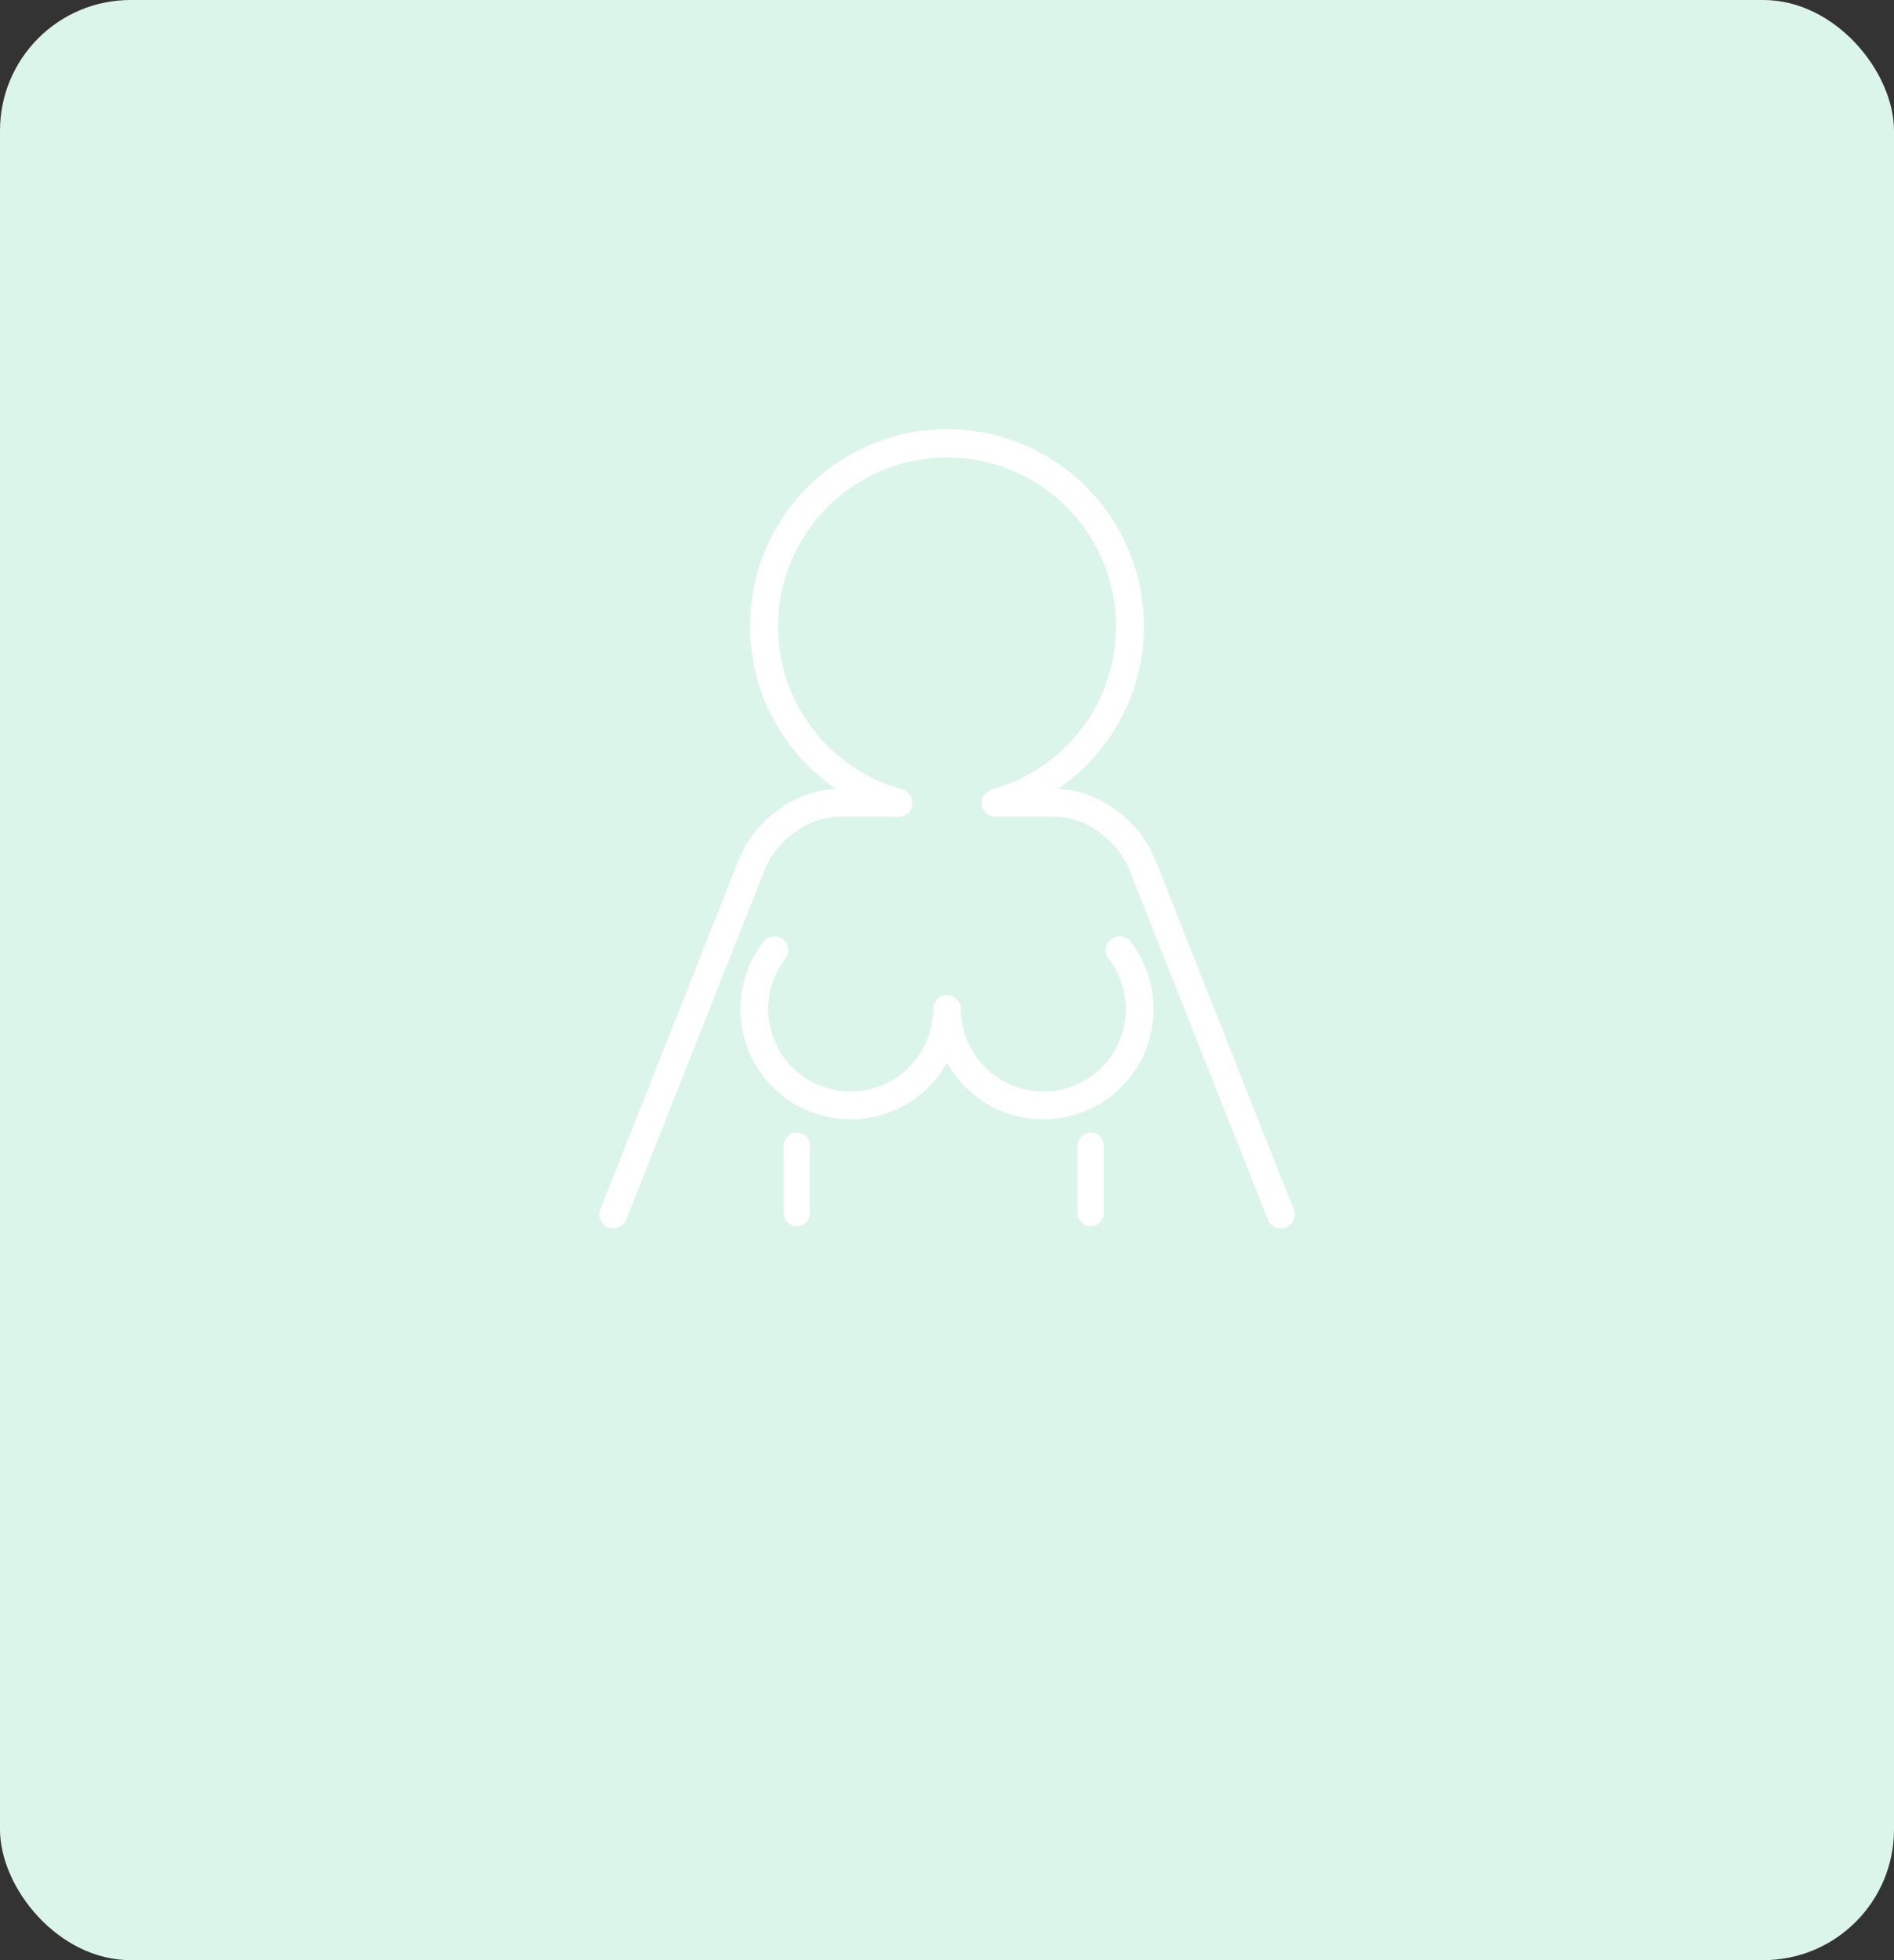
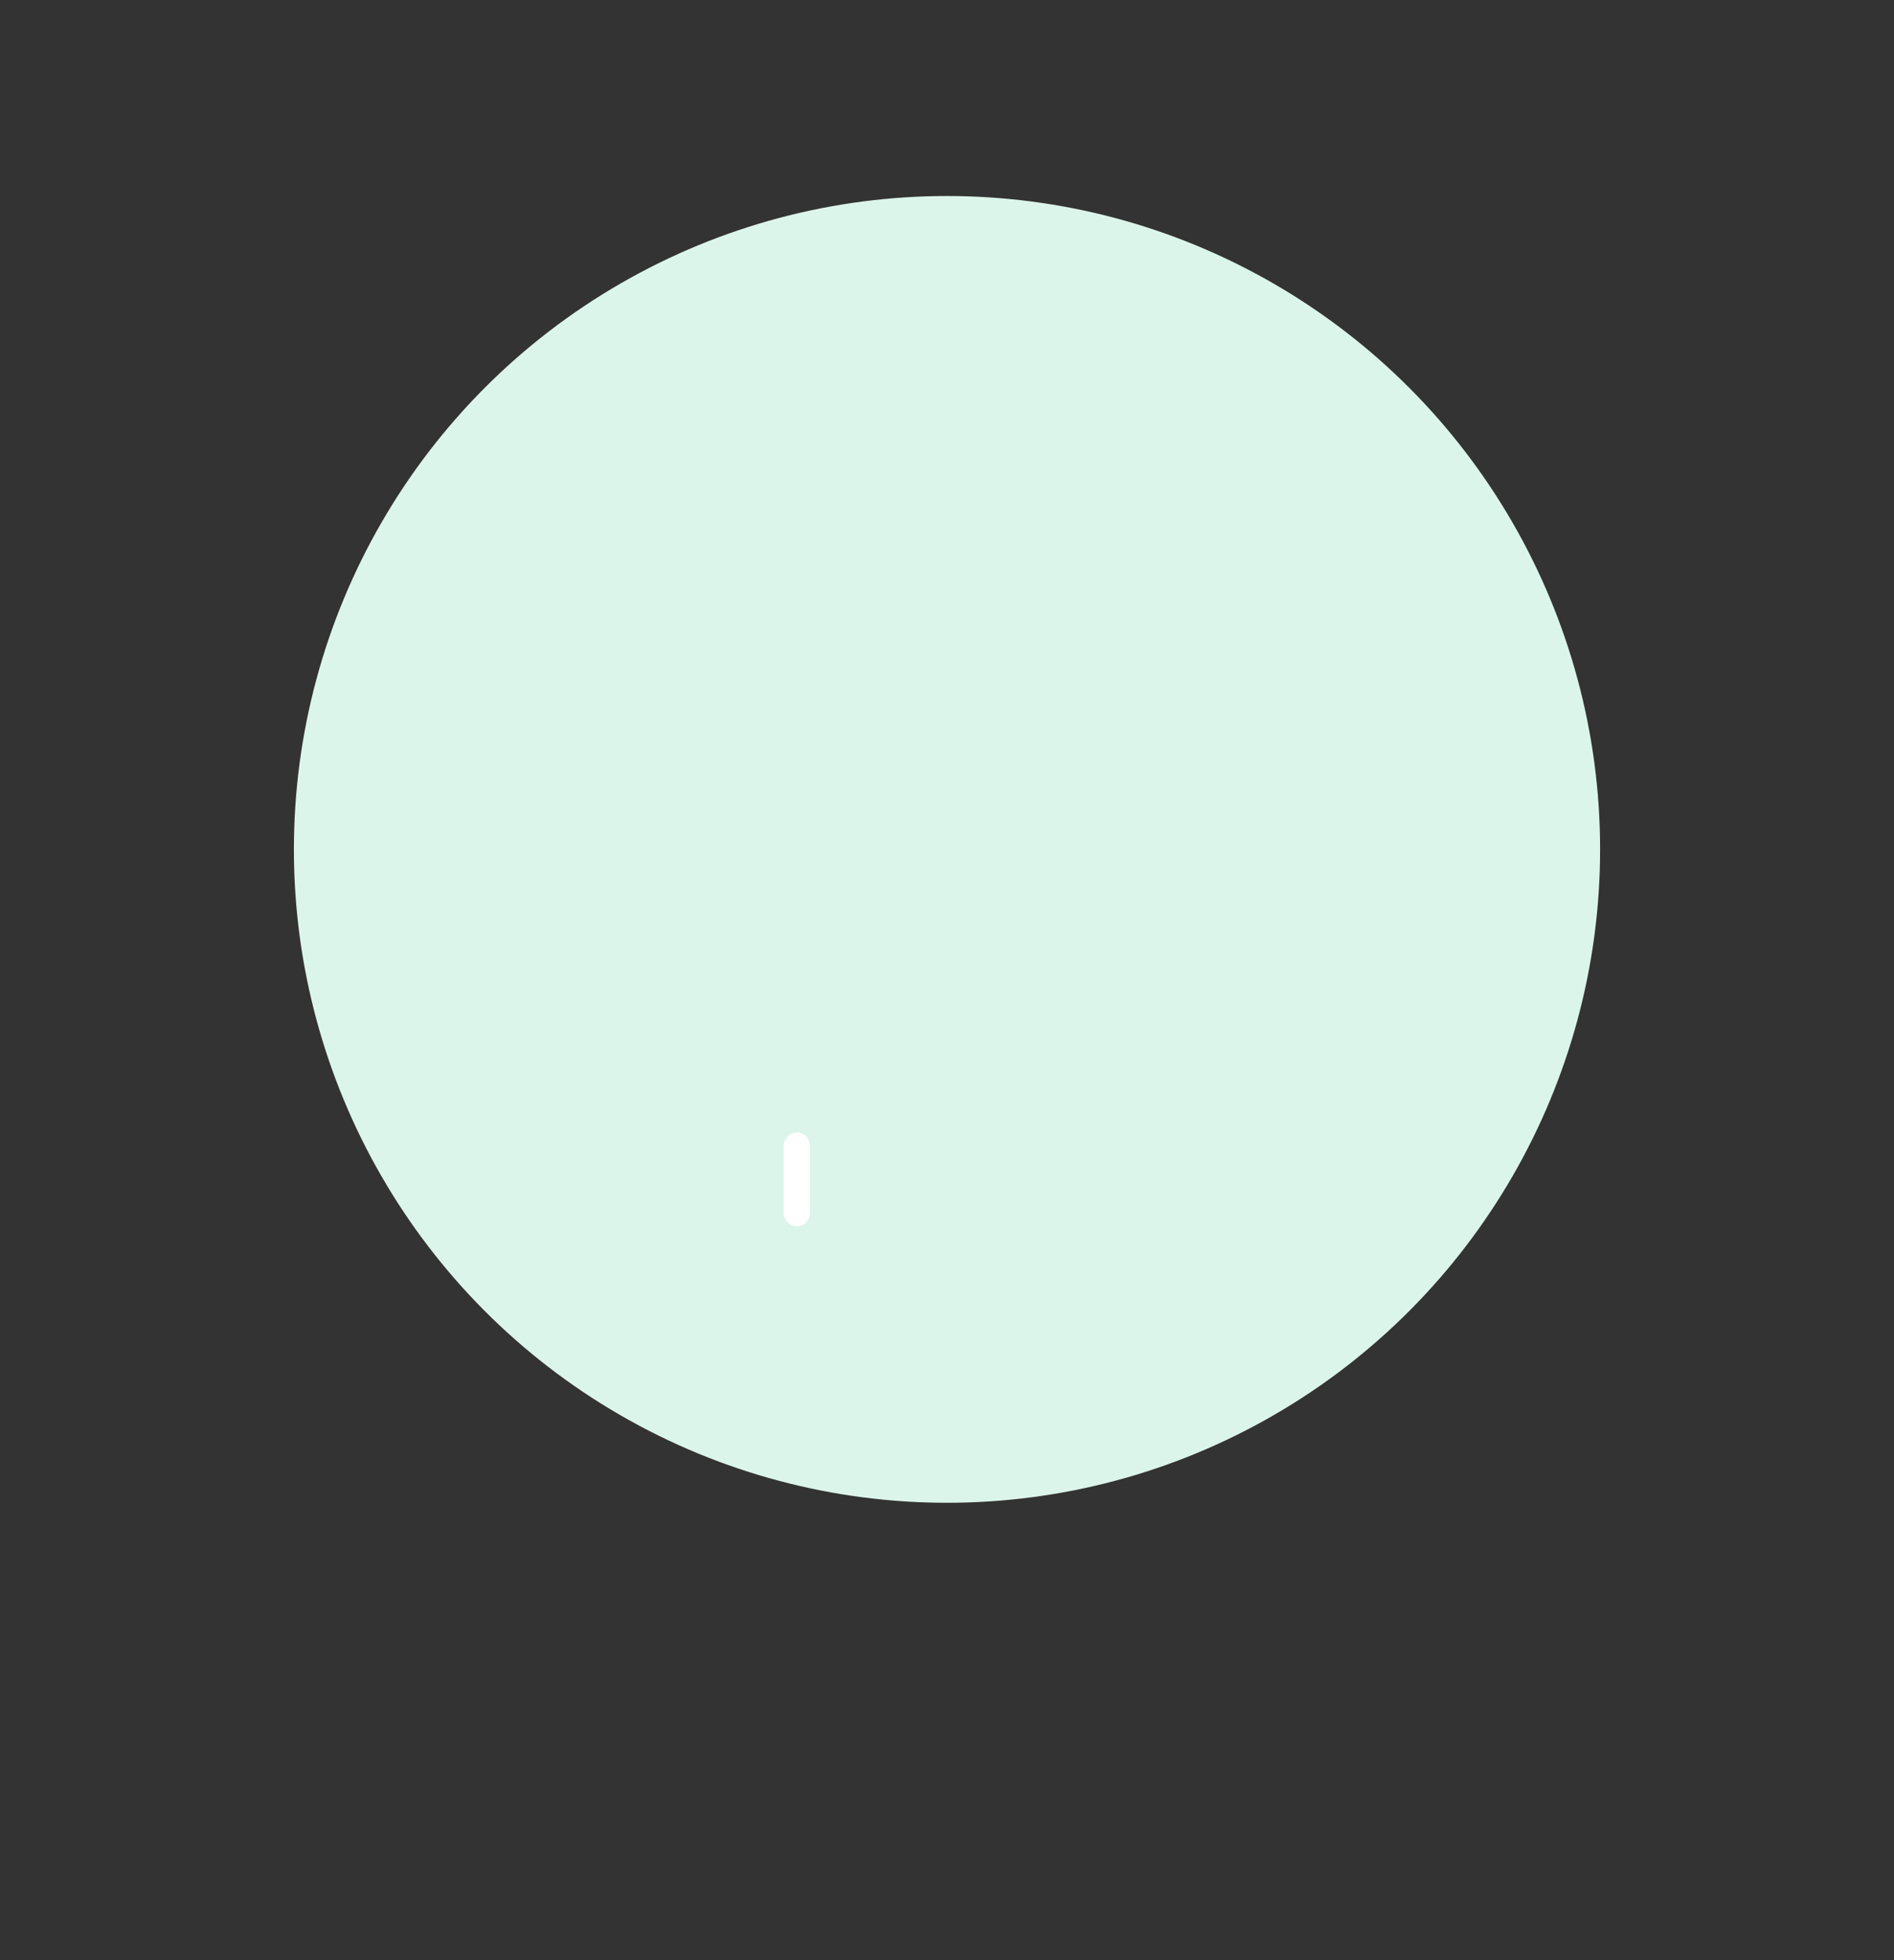
<svg xmlns="http://www.w3.org/2000/svg" viewBox="0 0 290 300">
  <rect x="0" y="0" width="290" height="300" fill="#333333" stroke="none" />
  <defs>
    <style>.cls-1{isolation:isolate;}.cls-2,.cls-3{fill:#dcf5eb;}.cls-3{mix-blend-mode:multiply;}.cls-4{fill:#fff;}</style>
  </defs>
  <g class="cls-1">
    <g id="Layer_2" data-name="Layer 2">
      <g id="_1" data-name="1">
-         <rect class="cls-2" width="290" height="300" rx="20" />
        <circle class="cls-3" cx="145" cy="130" r="100" />
-         <path class="cls-4" d="M170.132,143.748a2.126,2.126,0,0,0-.383,2.982,12.625,12.625,0,1,1-22.623,7.708,2.126,2.126,0,0,0-4.252,0h0a12.624,12.624,0,1,1-22.623-7.708,2.126,2.126,0,0,0-3.365-2.599A16.874,16.874,0,1,0,145,162.628a16.874,16.874,0,1,0,28.114-18.497A2.126,2.126,0,0,0,170.132,143.748Z" />
-         <path class="cls-4" d="M198.082,185.091l0,0-21.283-53.704a17.36,17.36,0,0,0-6.095-7.514,15.862,15.862,0,0,0-8.739-3.116,30.147,30.147,0,1,0-33.929,0,15.861,15.861,0,0,0-8.739,3.116,17.359,17.359,0,0,0-6.095,7.514L91.918,185.091a2.126,2.126,0,1,0,3.953,1.567l21.283-53.704a13.168,13.168,0,0,1,4.609-5.617,11.619,11.619,0,0,1,6.46-2.336h9.361c.044,0,.085-.01.128-.013a2.106,2.106,0,0,0,.23-.023c.067-.011.13-.028.195-.046.067-.018.133-.037.198-.061a2.089,2.089,0,0,0,.192-.086c.06-.03.118-.06.174-.095.059-.037.114-.077.169-.119s.107-.083.157-.13.095-.095.139-.145.091-.103.132-.16.077-.116.113-.177c.033-.057.066-.114.095-.174a2.14,2.14,0,0,0,.084-.217c.014-.041.034-.077.046-.119.006-.021.006-.042.011-.063a2.087,2.087,0,0,0,.037-.217,2.11,2.11,0,0,0,.022-.217c.001-.022.007-.043.007-.065,0-.044-.01-.085-.013-.129a2.129,2.129,0,0,0-.023-.228c-.011-.067-.028-.131-.046-.196-.018-.067-.037-.133-.061-.198-.025-.066-.055-.129-.086-.192-.029-.059-.06-.118-.095-.174-.036-.059-.077-.114-.118-.168s-.084-.107-.13-.158-.094-.094-.144-.138c-.052-.046-.104-.092-.161-.133s-.115-.076-.174-.112c-.058-.034-.115-.067-.176-.096a2.115,2.115,0,0,0-.215-.083c-.041-.014-.078-.035-.12-.046a25.87,25.87,0,1,1,13.706,0c-.042.012-.079.032-.12.046a2.093,2.093,0,0,0-.215.083c-.061.029-.118.062-.176.095-.06.035-.119.071-.176.112s-.109.086-.161.133c-.05.045-.099.089-.144.139s-.089.103-.13.158a2.061,2.061,0,0,0-.119.169c-.035.056-.065.115-.095.174a2.048,2.048,0,0,0-.086.192c-.025.065-.043.13-.061.197-.017.065-.034.129-.046.196a2.207,2.207,0,0,0-.023.228c-.003.043-.013.085-.013.129,0,.022.006.043.007.065a2.111,2.111,0,0,0,.022.217,2.182,2.182,0,0,0,.037.217c.005.021.005.042.011.063.011.042.032.079.046.12a2.098,2.098,0,0,0,.083.215c.029.061.061.118.095.176.036.06.071.12.113.176a2.073,2.073,0,0,0,.133.161c.044.05.089.098.138.144.05.047.104.089.159.131s.109.081.167.118.116.066.175.095c.062.031.125.061.191.086s.131.043.199.062c.064.017.128.034.195.045a2.131,2.131,0,0,0,.23.023c.043.003.084.013.128.013l2.75,0h6.611a11.618,11.618,0,0,1,6.46,2.336,13.167,13.167,0,0,1,4.609,5.617l21.283,53.704a2.126,2.126,0,1,0,3.953-1.567Z" />
        <path class="cls-4" d="M120,175.48v10.04a2.108,2.108,0,0,0,1.709,2.133A2.001,2.001,0,0,0,124,185.674V175.326a2.001,2.001,0,0,0-2.291-1.979A2.108,2.108,0,0,0,120,175.48Z" />
-         <path class="cls-4" d="M165,175.48v10.04a2.108,2.108,0,0,0,1.709,2.133A2.001,2.001,0,0,0,169,185.674V175.326a2.001,2.001,0,0,0-2.291-1.979A2.108,2.108,0,0,0,165,175.48Z" />
      </g>
    </g>
  </g>
</svg>